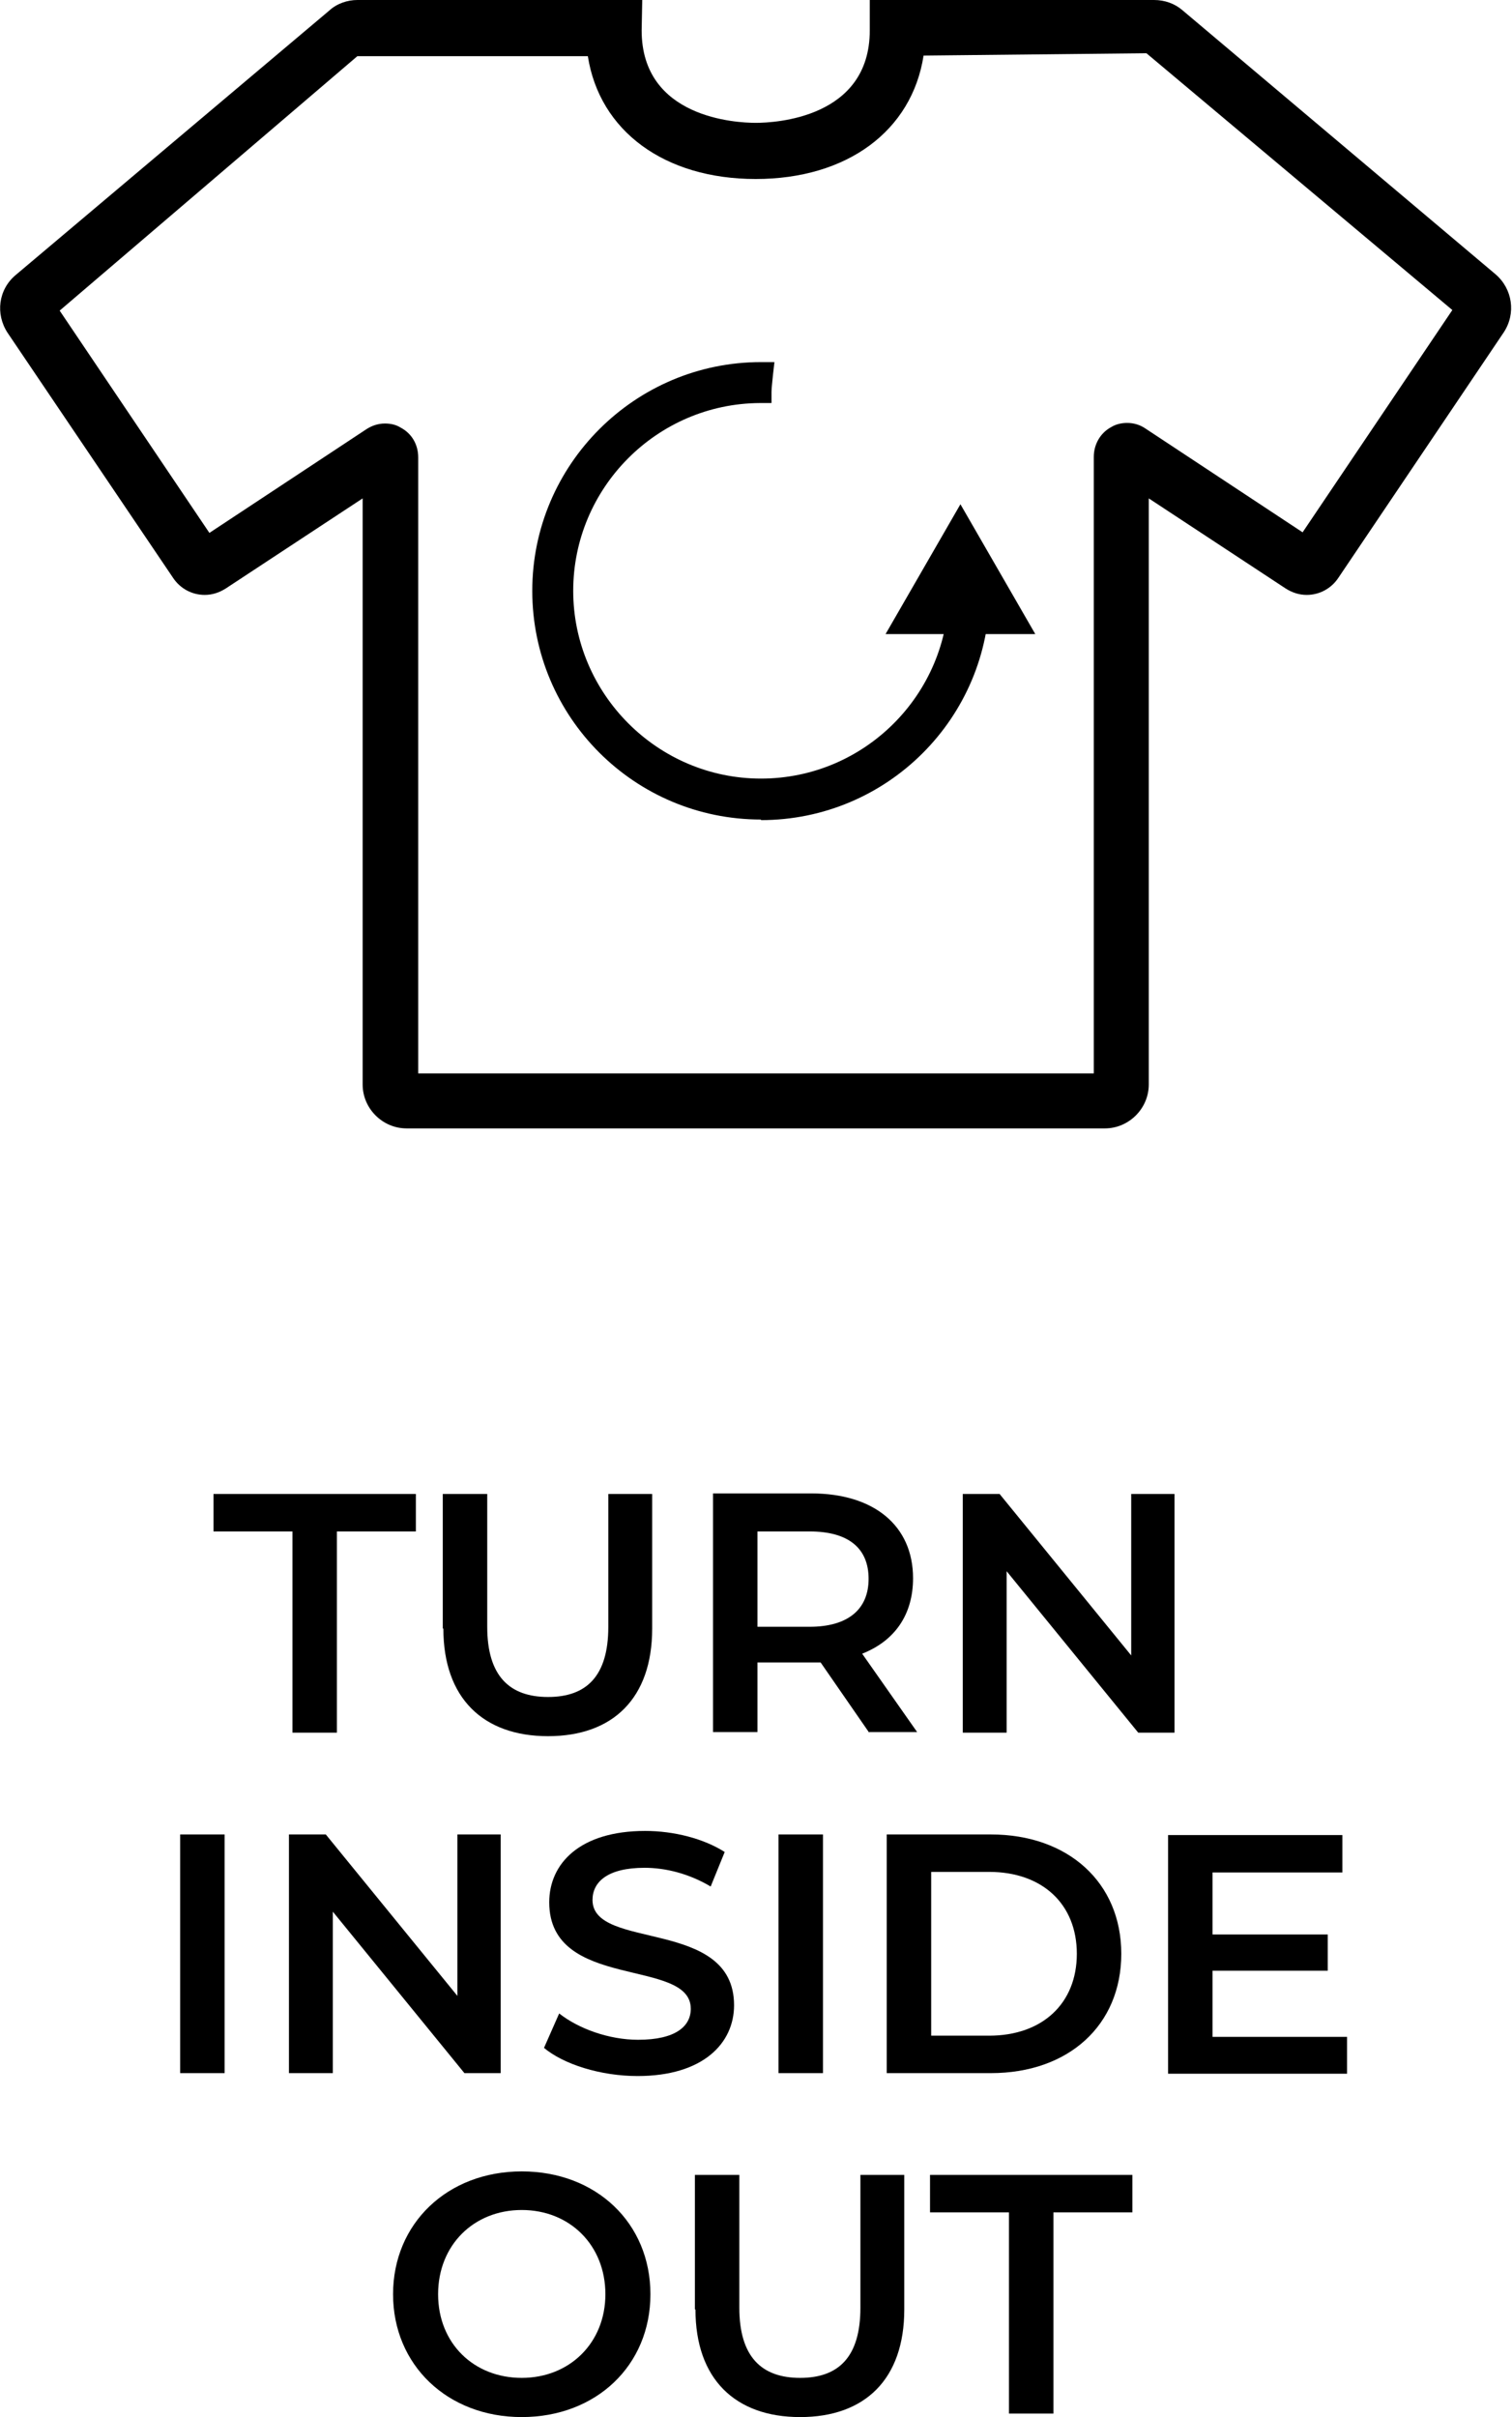
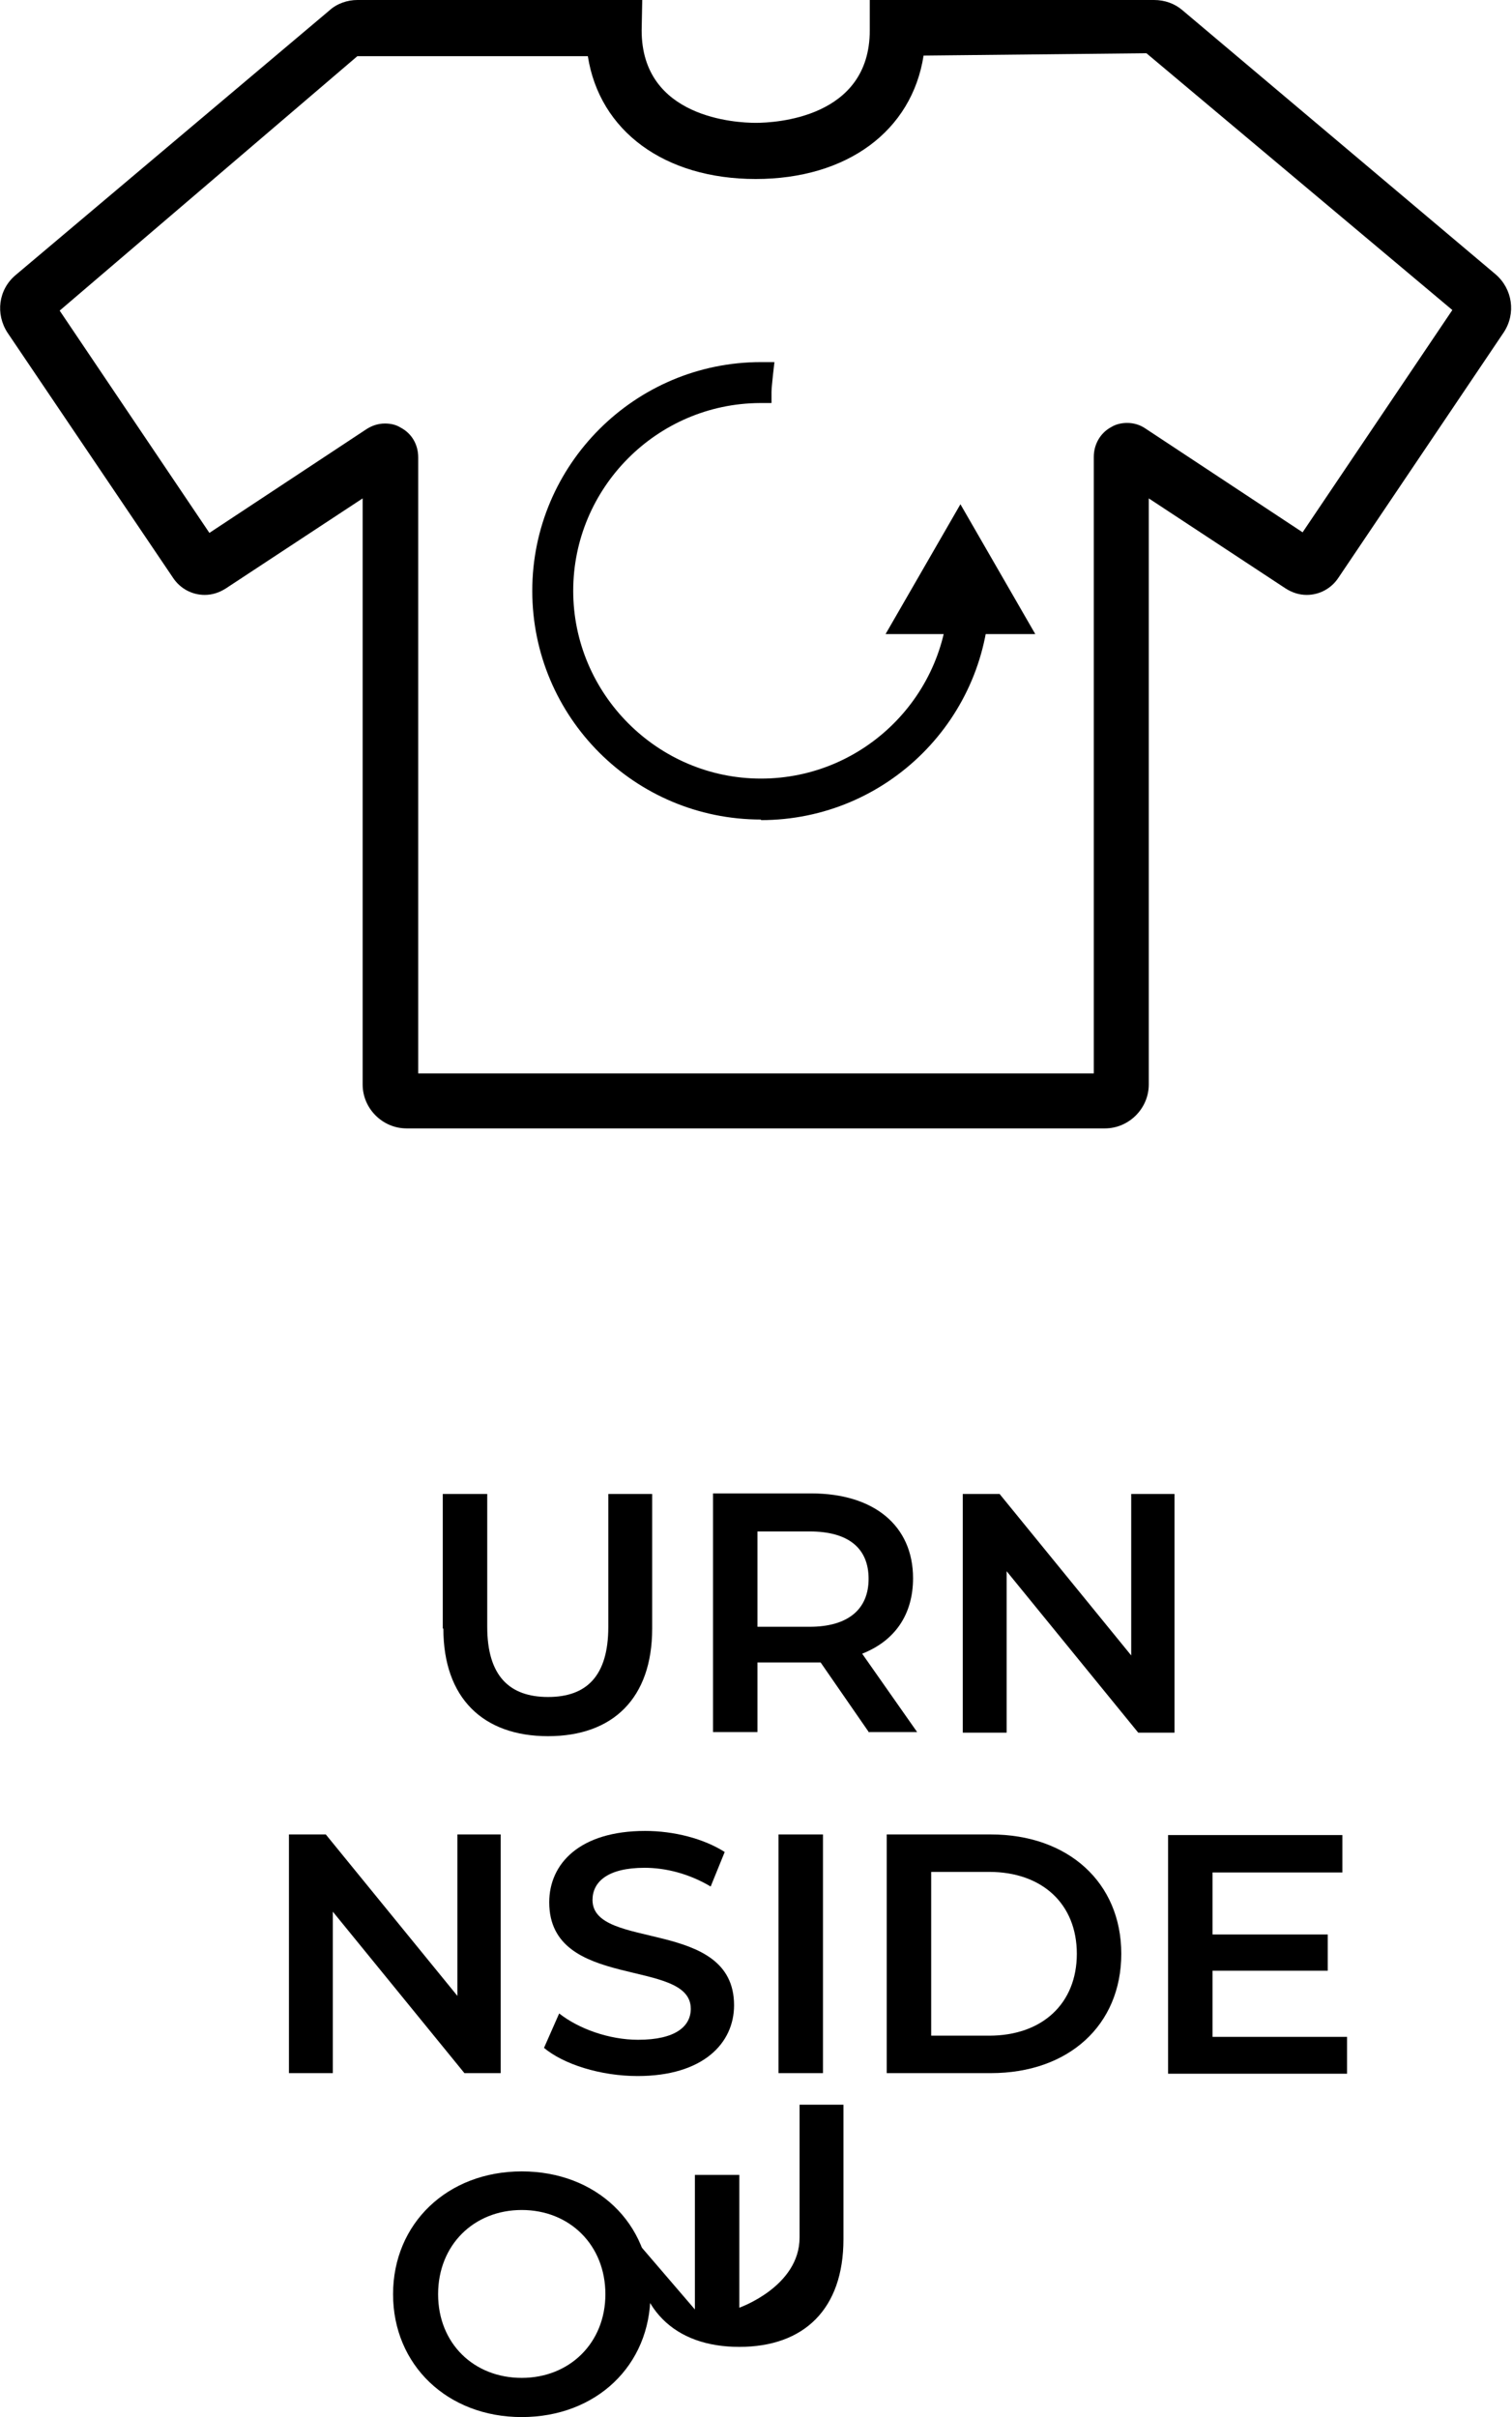
<svg xmlns="http://www.w3.org/2000/svg" id="Layer_2" viewBox="0 0 25.85 41.32">
  <g id="Layer_1-2" data-name="Layer_1">
    <g>
      <path d="M6.95,19.29c-.41,0-.75-.34-.75-.75v-10.02s-2.34,1.54-2.34,1.54c-.11.07-.23.11-.36.11-.22,0-.42-.11-.54-.29L.13,5.69c-.21-.32-.16-.74.14-.99L5.63.18C5.76.06,5.94,0,6.11,0h4.87s-.01.52-.01.52c0,1.5,1.62,1.58,1.95,1.58s1.95-.08,1.95-1.58V0s4.86,0,4.86,0c.18,0,.35.06.48.17l5.36,4.52c.29.25.35.67.14.99l-2.83,4.2c-.12.18-.32.29-.54.29-.13,0-.25-.04-.36-.11l-2.34-1.54v10.02c0,.41-.34.75-.75.75h-5.77s-6.19,0-6.19,0ZM18.7,18.34V7.81c0-.21.11-.41.3-.51.08-.05.18-.07.27-.07.11,0,.22.03.32.1l2.68,1.77,2.56-3.8L19.6.91l-3.81.04c-.2,1.29-1.31,2.11-2.87,2.11s-2.67-.82-2.87-2.1h-3.94S1.02,5.31,1.02,5.31l2.56,3.8,2.68-1.77c.09-.06.2-.1.32-.1.1,0,.19.02.27.07.19.1.3.29.3.51v10.53s5.77,0,5.77,0h5.78Z" />
      <g>
        <path d="M13.01,14.01c-2.16,0-3.91-1.75-3.91-3.91s1.76-3.91,3.91-3.91h.23s-.05.42-.05.51v.19s-.2,0-.2,0c-1.76.01-3.19,1.45-3.19,3.21s1.44,3.21,3.21,3.21,3.21-1.44,3.21-3.21c0-.1,0-.21-.02-.31l-.02-.19.19-.03c.09-.02.18-.04.27-.06l.23-.06.03.24c.01.14.02.28.02.42,0,2.16-1.75,3.91-3.91,3.91Z" />
        <polygon points="15.14 10.84 16.42 8.62 17.7 10.84 15.14 10.84" />
      </g>
    </g>
    <g>
-       <path d="M5,26.18h-1.35v-.64h3.46v.64h-1.35s0,3.44,0,3.44h-.76v-3.44Z" />
      <path d="M7.57,27.84v-2.3h.76v2.27c0,.84.38,1.2,1.04,1.2s1.03-.36,1.03-1.2v-2.27h.75v2.3c0,1.19-.67,1.84-1.78,1.84s-1.79-.65-1.79-1.84Z" />
      <path d="M14.86,29.62l-.83-1.2c-.05,0-.1,0-.16,0h-.92s0,1.19,0,1.19h-.76v-4.08h1.68c1.07,0,1.74.55,1.74,1.45,0,.62-.31,1.07-.87,1.29l.94,1.34h-.82ZM13.84,26.18h-.89s0,1.63,0,1.63h.89c.66,0,1.01-.3,1.01-.82s-.34-.81-1.01-.81Z" />
      <path d="M20.08,25.54v4.08h-.62s-2.25-2.76-2.25-2.76v2.76h-.75v-4.08h.63s2.25,2.76,2.25,2.76v-2.76h.75Z" />
-       <path d="M3.08,31.36h.76v4.08h-.76v-4.08Z" />
      <path d="M8.56,31.36v4.08h-.62s-2.25-2.76-2.25-2.76v2.76h-.75v-4.08h.63s2.25,2.76,2.25,2.76v-2.76h.75Z" />
      <path d="M9.3,35.01l.26-.59c.33.26.85.45,1.35.45.64,0,.9-.23.9-.53,0-.88-2.42-.3-2.42-1.82,0-.66.52-1.22,1.64-1.22.49,0,1,.13,1.36.36l-.24.59c-.37-.22-.77-.32-1.13-.32-.63,0-.89.24-.89.55,0,.87,2.42.3,2.42,1.8,0,.65-.53,1.21-1.65,1.21-.63,0-1.27-.2-1.61-.49Z" />
      <path d="M13.31,31.36h.76v4.08h-.76v-4.08Z" />
      <path d="M15.16,31.36h1.78c1.32,0,2.23.82,2.23,2.04s-.9,2.04-2.23,2.04h-1.78v-4.08ZM16.91,34.8c.91,0,1.5-.55,1.5-1.4s-.59-1.4-1.5-1.4h-.99s0,2.8,0,2.8h.99Z" />
      <path d="M23.03,34.81v.64h-3.06v-4.08h2.98v.64h-2.22s0,1.06,0,1.06h1.97v.62h-1.97s0,1.13,0,1.13h2.3Z" />
      <path d="M6.72,39.22c0-1.21.93-2.1,2.2-2.1s2.2.88,2.2,2.1-.93,2.1-2.2,2.1-2.2-.89-2.2-2.1ZM10.35,39.22c0-.84-.61-1.44-1.43-1.44s-1.43.6-1.43,1.44.61,1.43,1.43,1.43,1.43-.6,1.43-1.43Z" />
-       <path d="M11.88,39.48v-2.3h.76v2.27c0,.84.38,1.2,1.04,1.2s1.03-.36,1.03-1.2v-2.27h.75v2.3c0,1.19-.67,1.84-1.78,1.84s-1.79-.65-1.79-1.84Z" />
-       <path d="M17.25,37.82h-1.35v-.64h3.46v.64h-1.35s0,3.44,0,3.44h-.76v-3.44Z" />
+       <path d="M11.88,39.48v-2.3h.76v2.27s1.03-.36,1.03-1.2v-2.27h.75v2.3c0,1.19-.67,1.84-1.78,1.84s-1.79-.65-1.79-1.84Z" />
    </g>
  </g>
</svg>